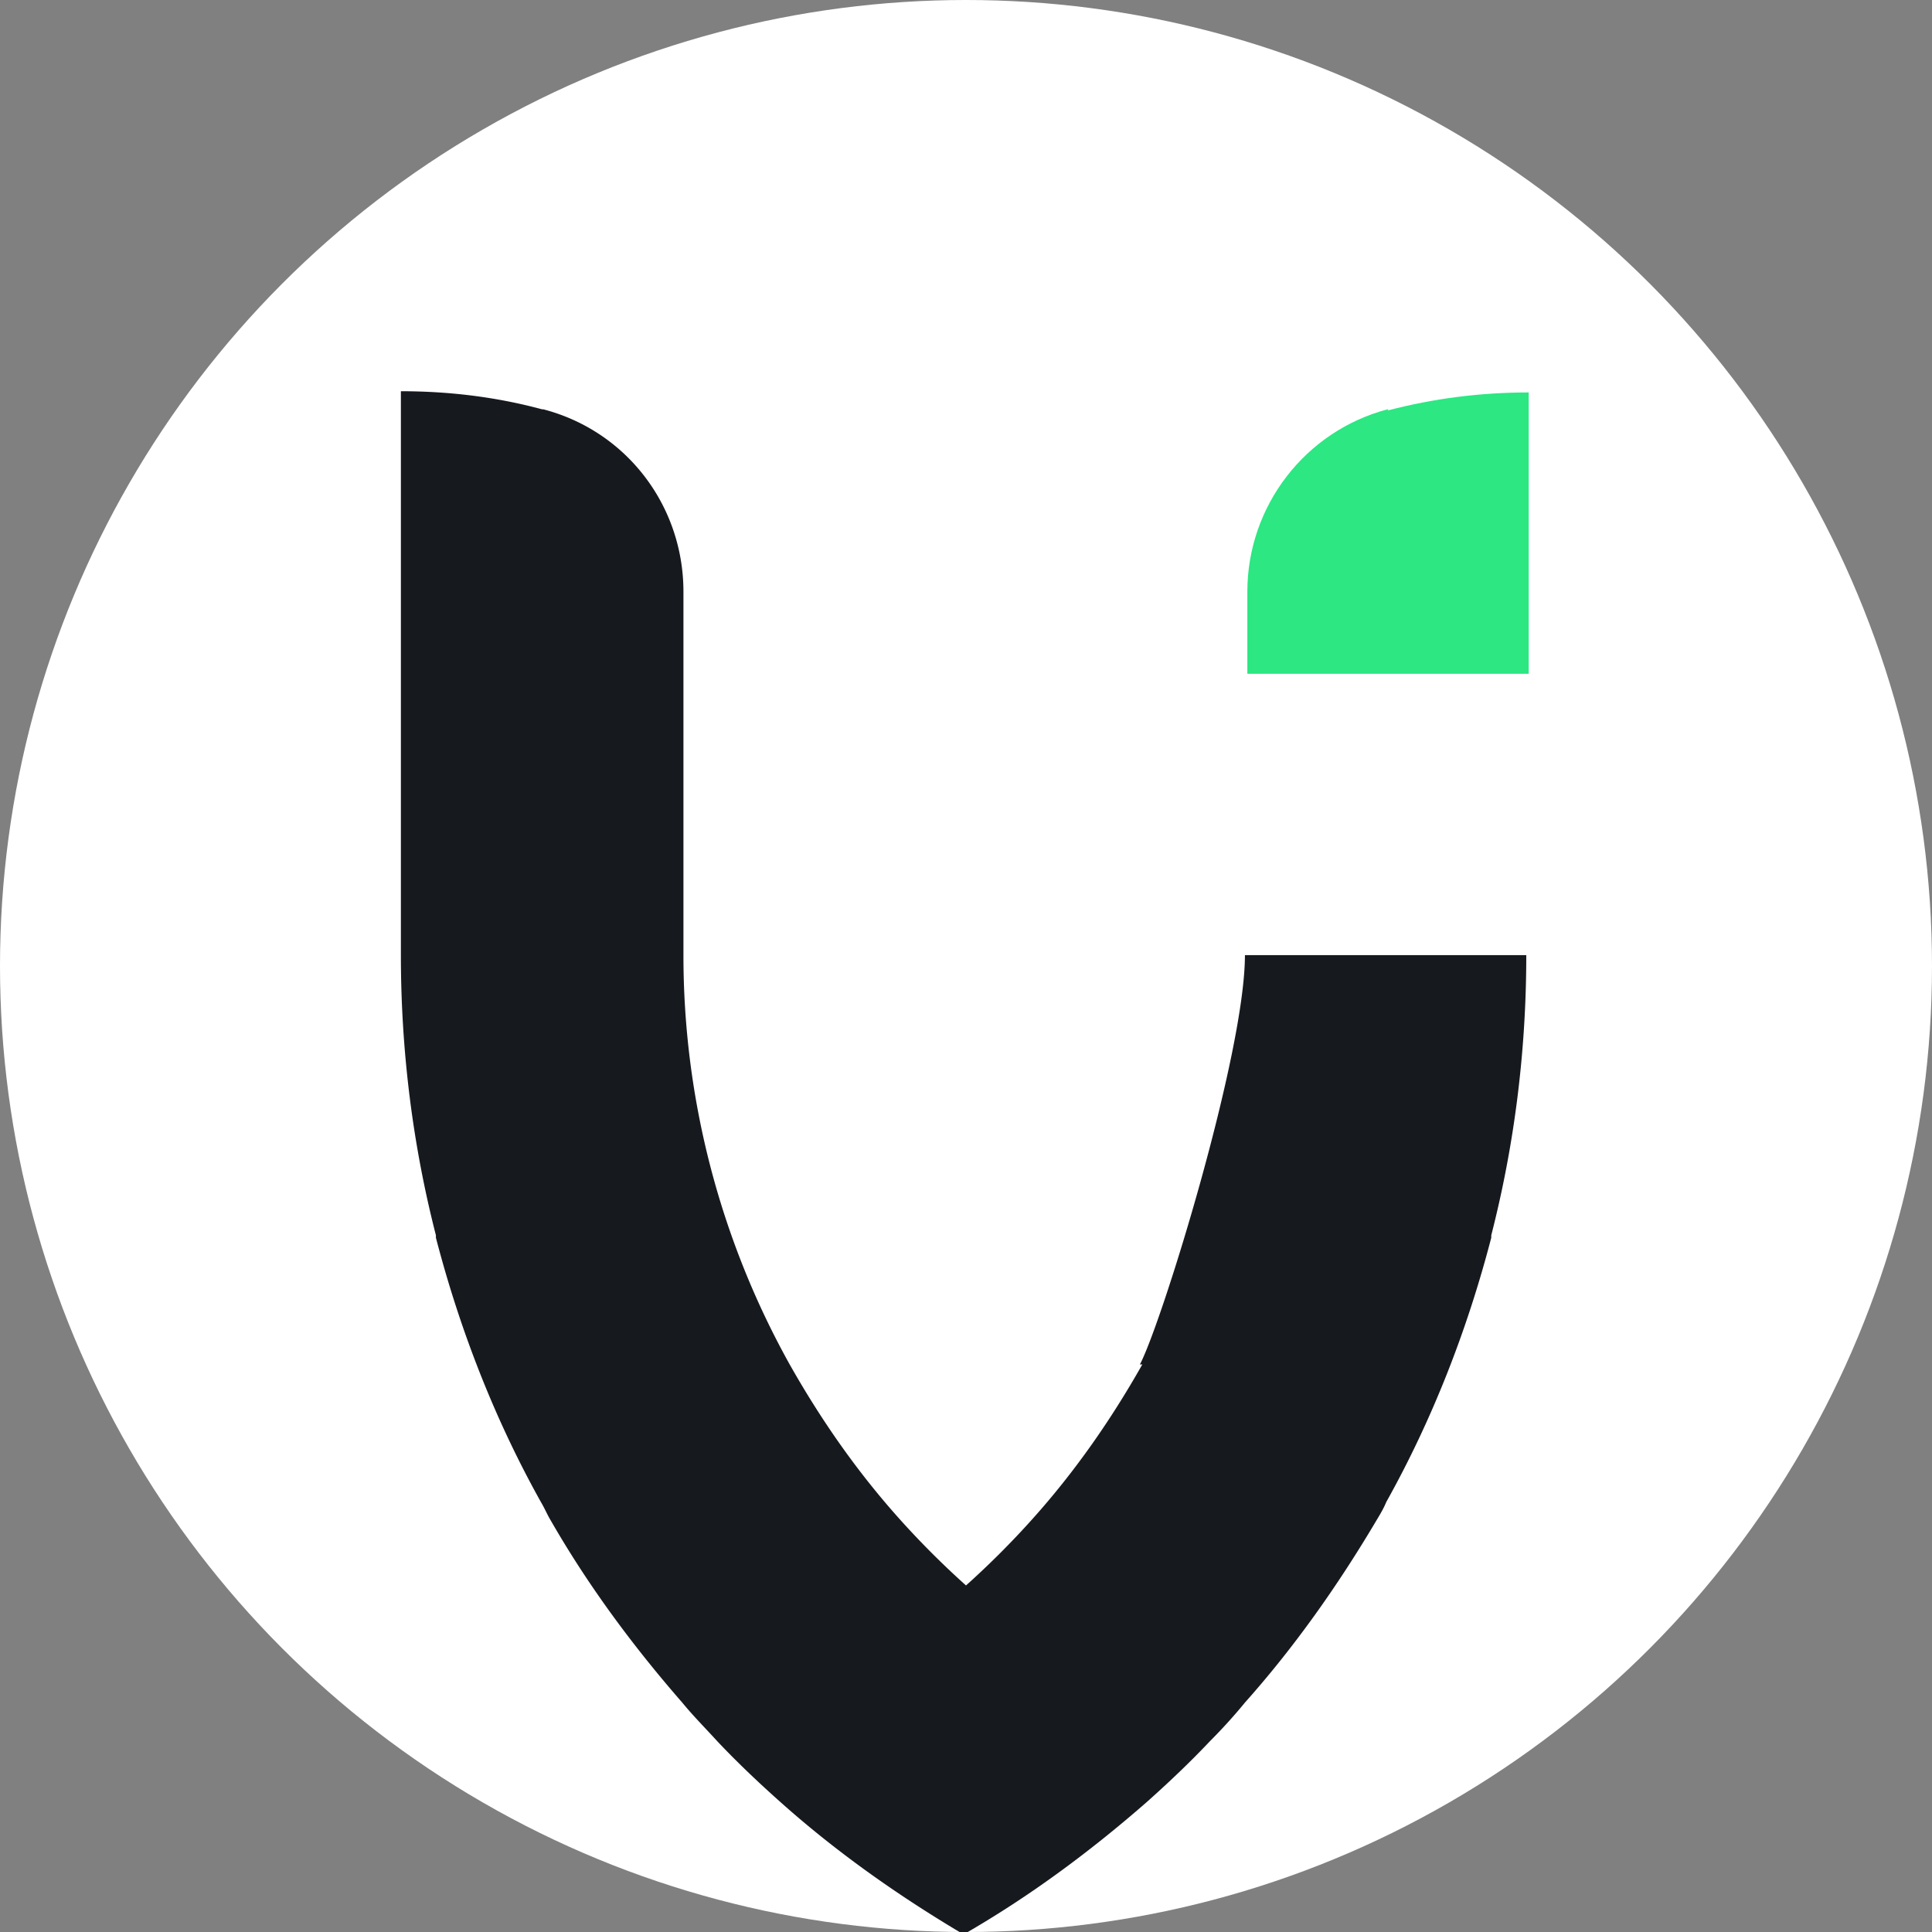
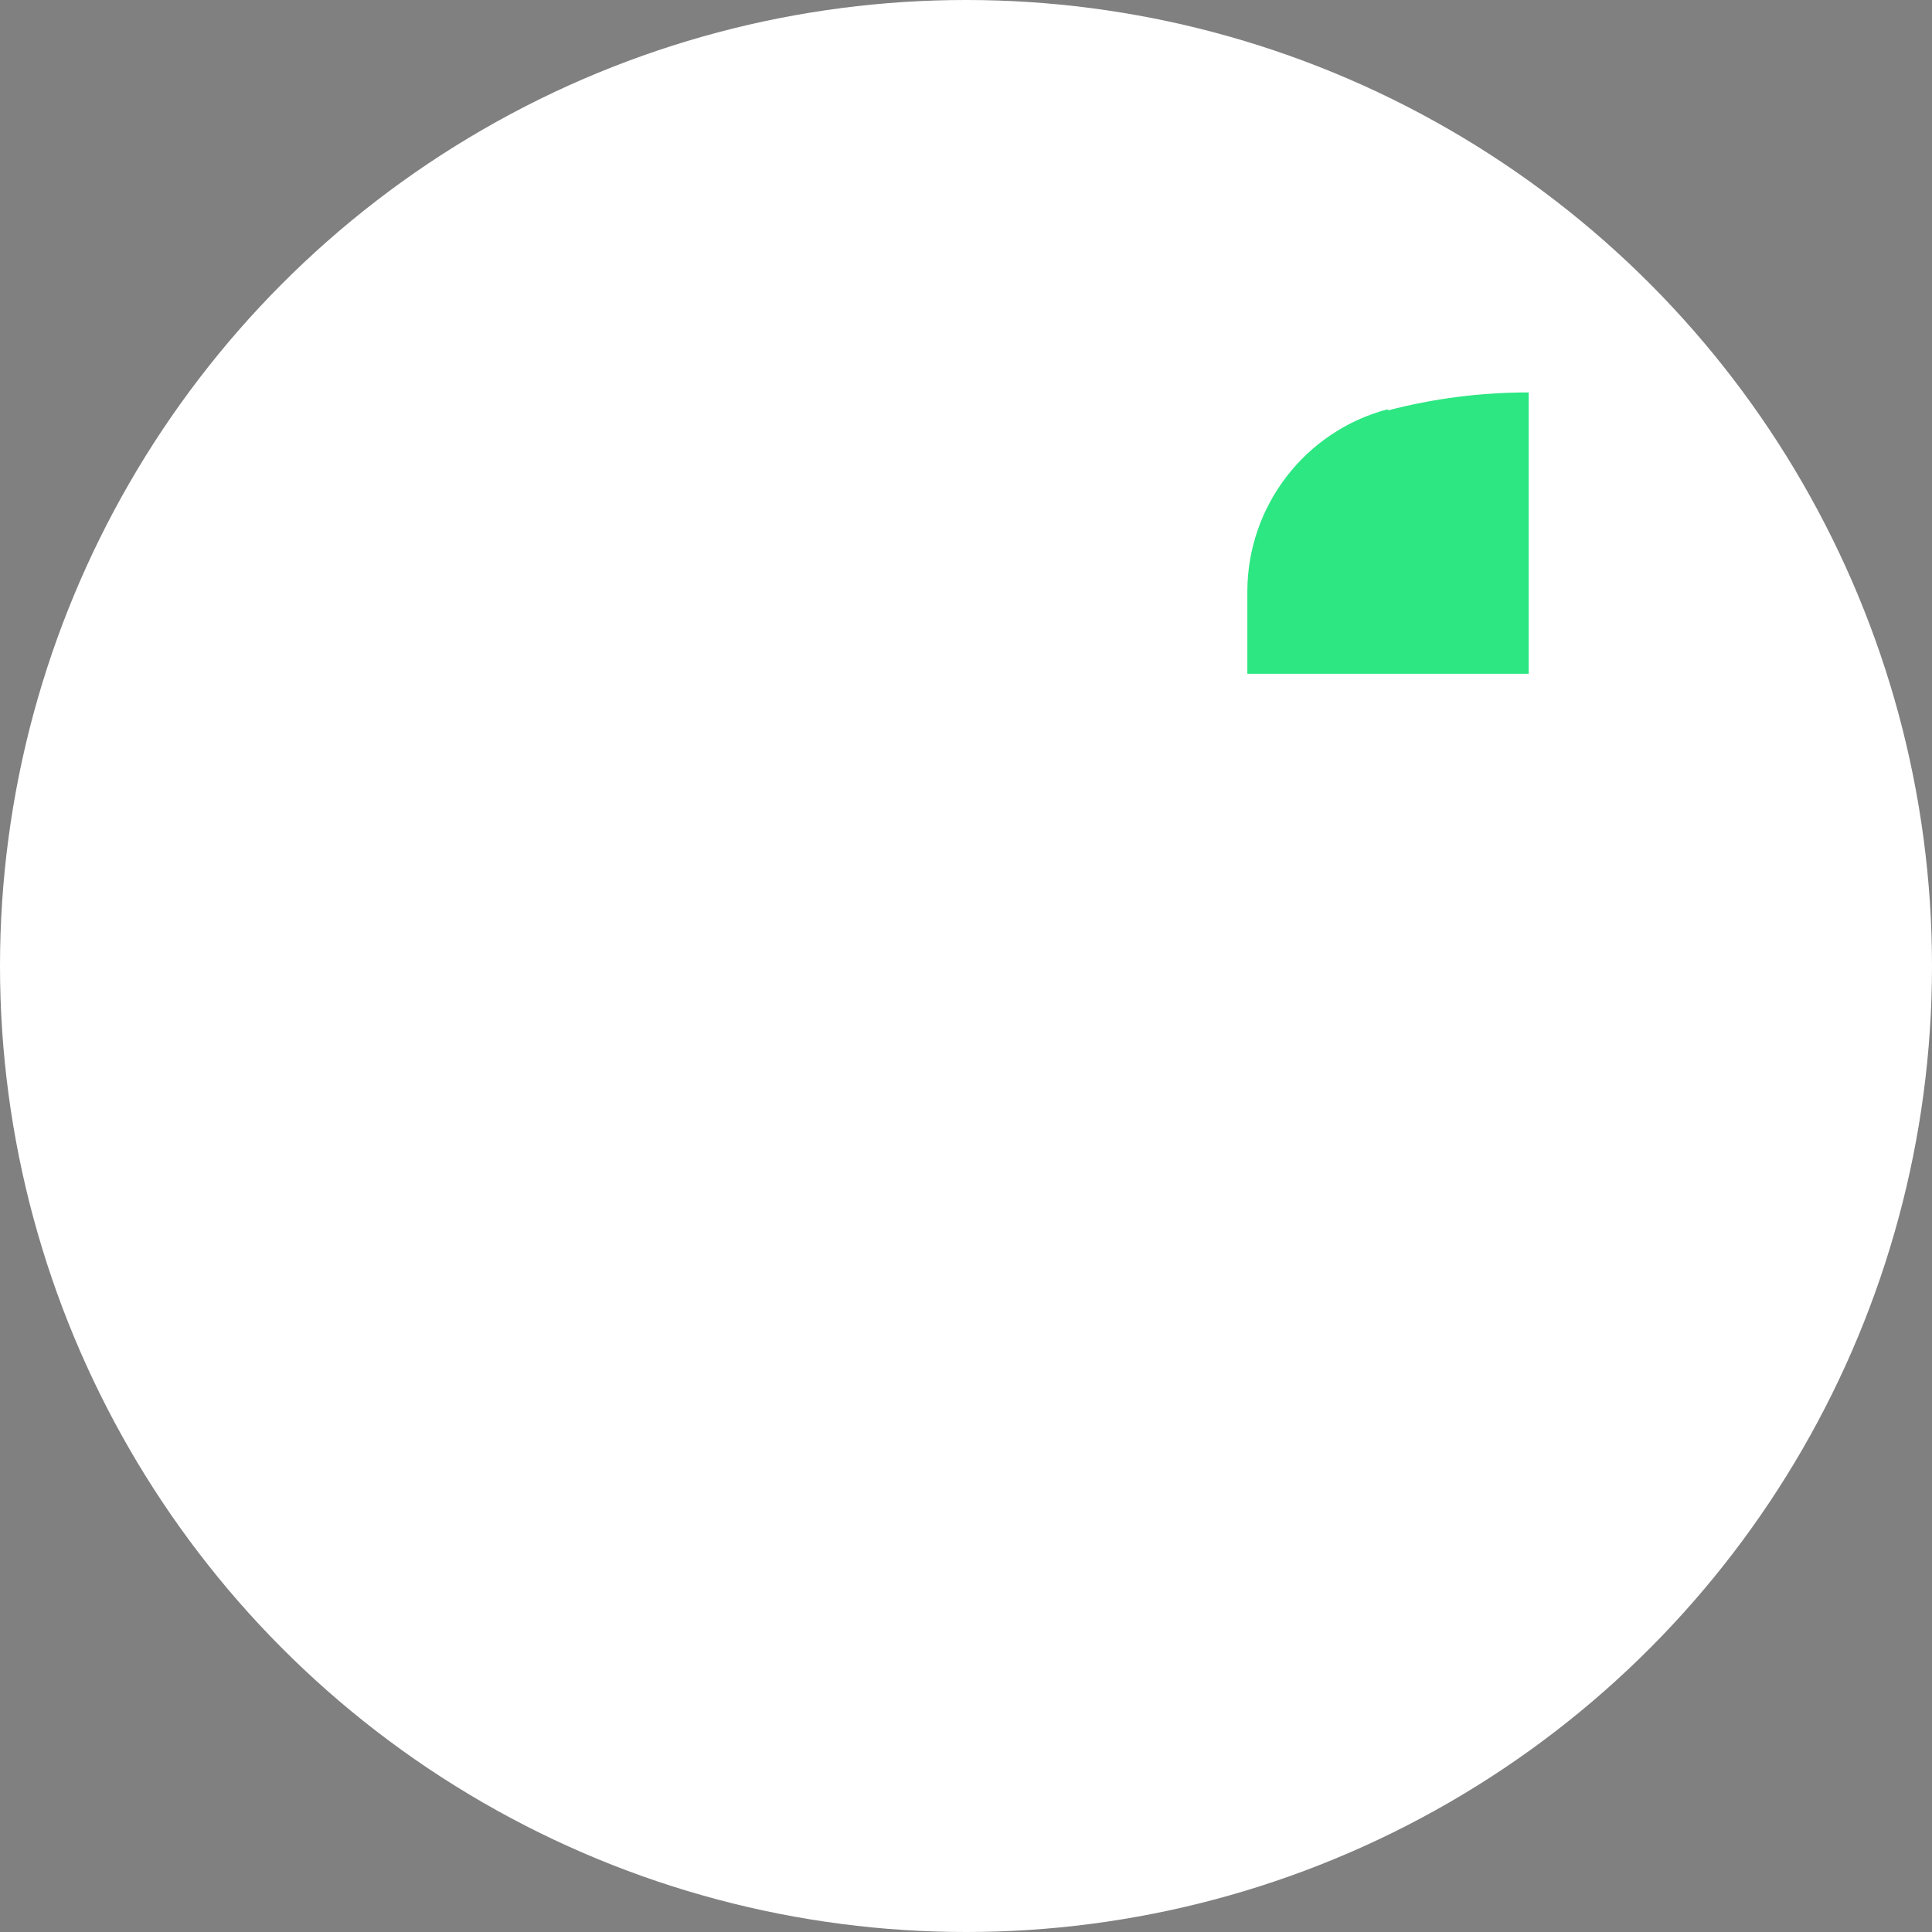
<svg xmlns="http://www.w3.org/2000/svg" viewBox="0 0 16 16">
  <rect x="0" y="0" width="16" height="16" fill="#808080" stroke="none" />
  <circle cx="8" cy="8" r="8" style="fill:#fff" />
  <path d="M11.5 3.39h-.01c-.68.18-1.16.8-1.16 1.51v.68h2.33V3.25q-.6 0-1.17.15Z" style="fill:#2ce782" />
-   <path d="M9.46 11.3c-.26.46-.56.89-.91 1.28-.17.19-.36.38-.55.55-.19-.17-.38-.36-.55-.55-.35-.39-.65-.82-.91-1.28a6.96 6.96 0 0 1-.88-3.39V4.9c0-.71-.47-1.33-1.16-1.51h-.01q-.555-.15-1.17-.15v4.67c0 .8.1 1.58.29 2.32v.02c.2.77.49 1.51.87 2.19.03.05.05.1.08.15.31.54.68 1.04 1.09 1.51.09.11.19.21.29.32.17.18.35.35.53.51.46.41.97.77 1.51 1.09.54-.31 1.04-.68 1.51-1.09.18-.16.36-.33.53-.51.1-.1.2-.21.29-.32.41-.46.77-.97 1.09-1.51.03-.05.06-.1.08-.15.38-.68.67-1.42.87-2.19v-.02c.19-.74.29-1.52.29-2.32h-2.33c0 .82-.69 3.05-.87 3.39Z" style="fill:#16191e" />
</svg>